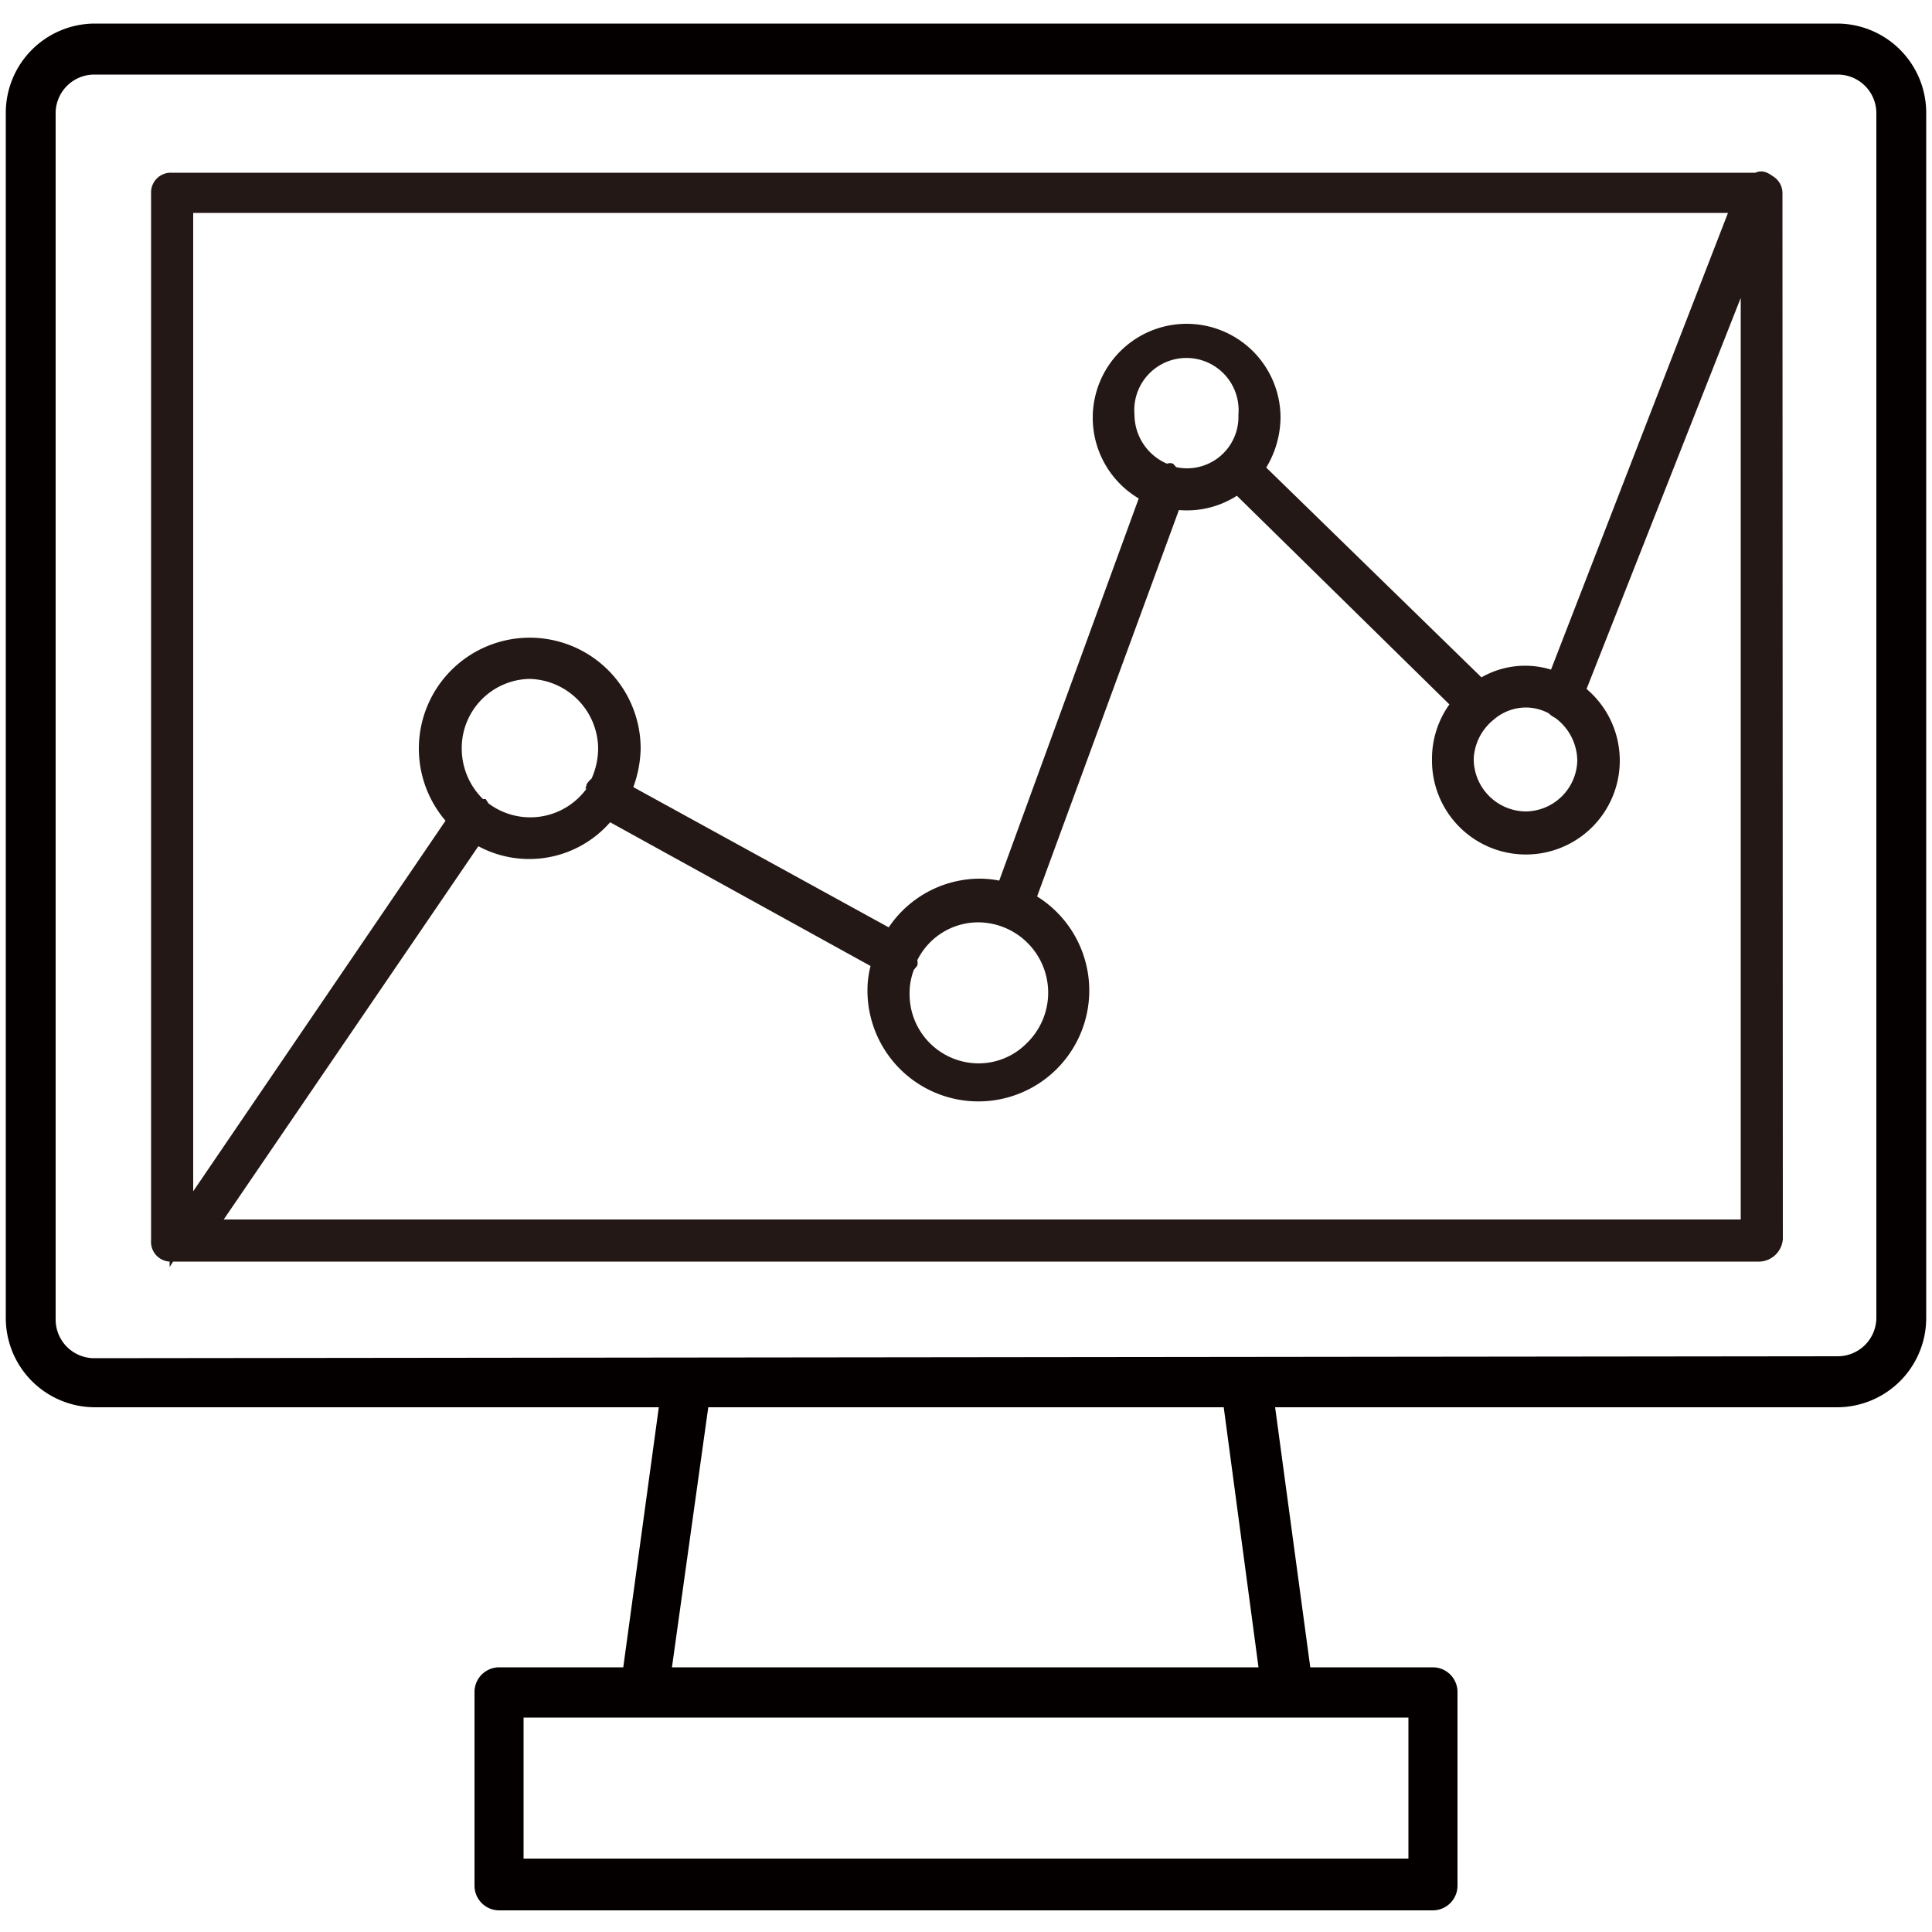
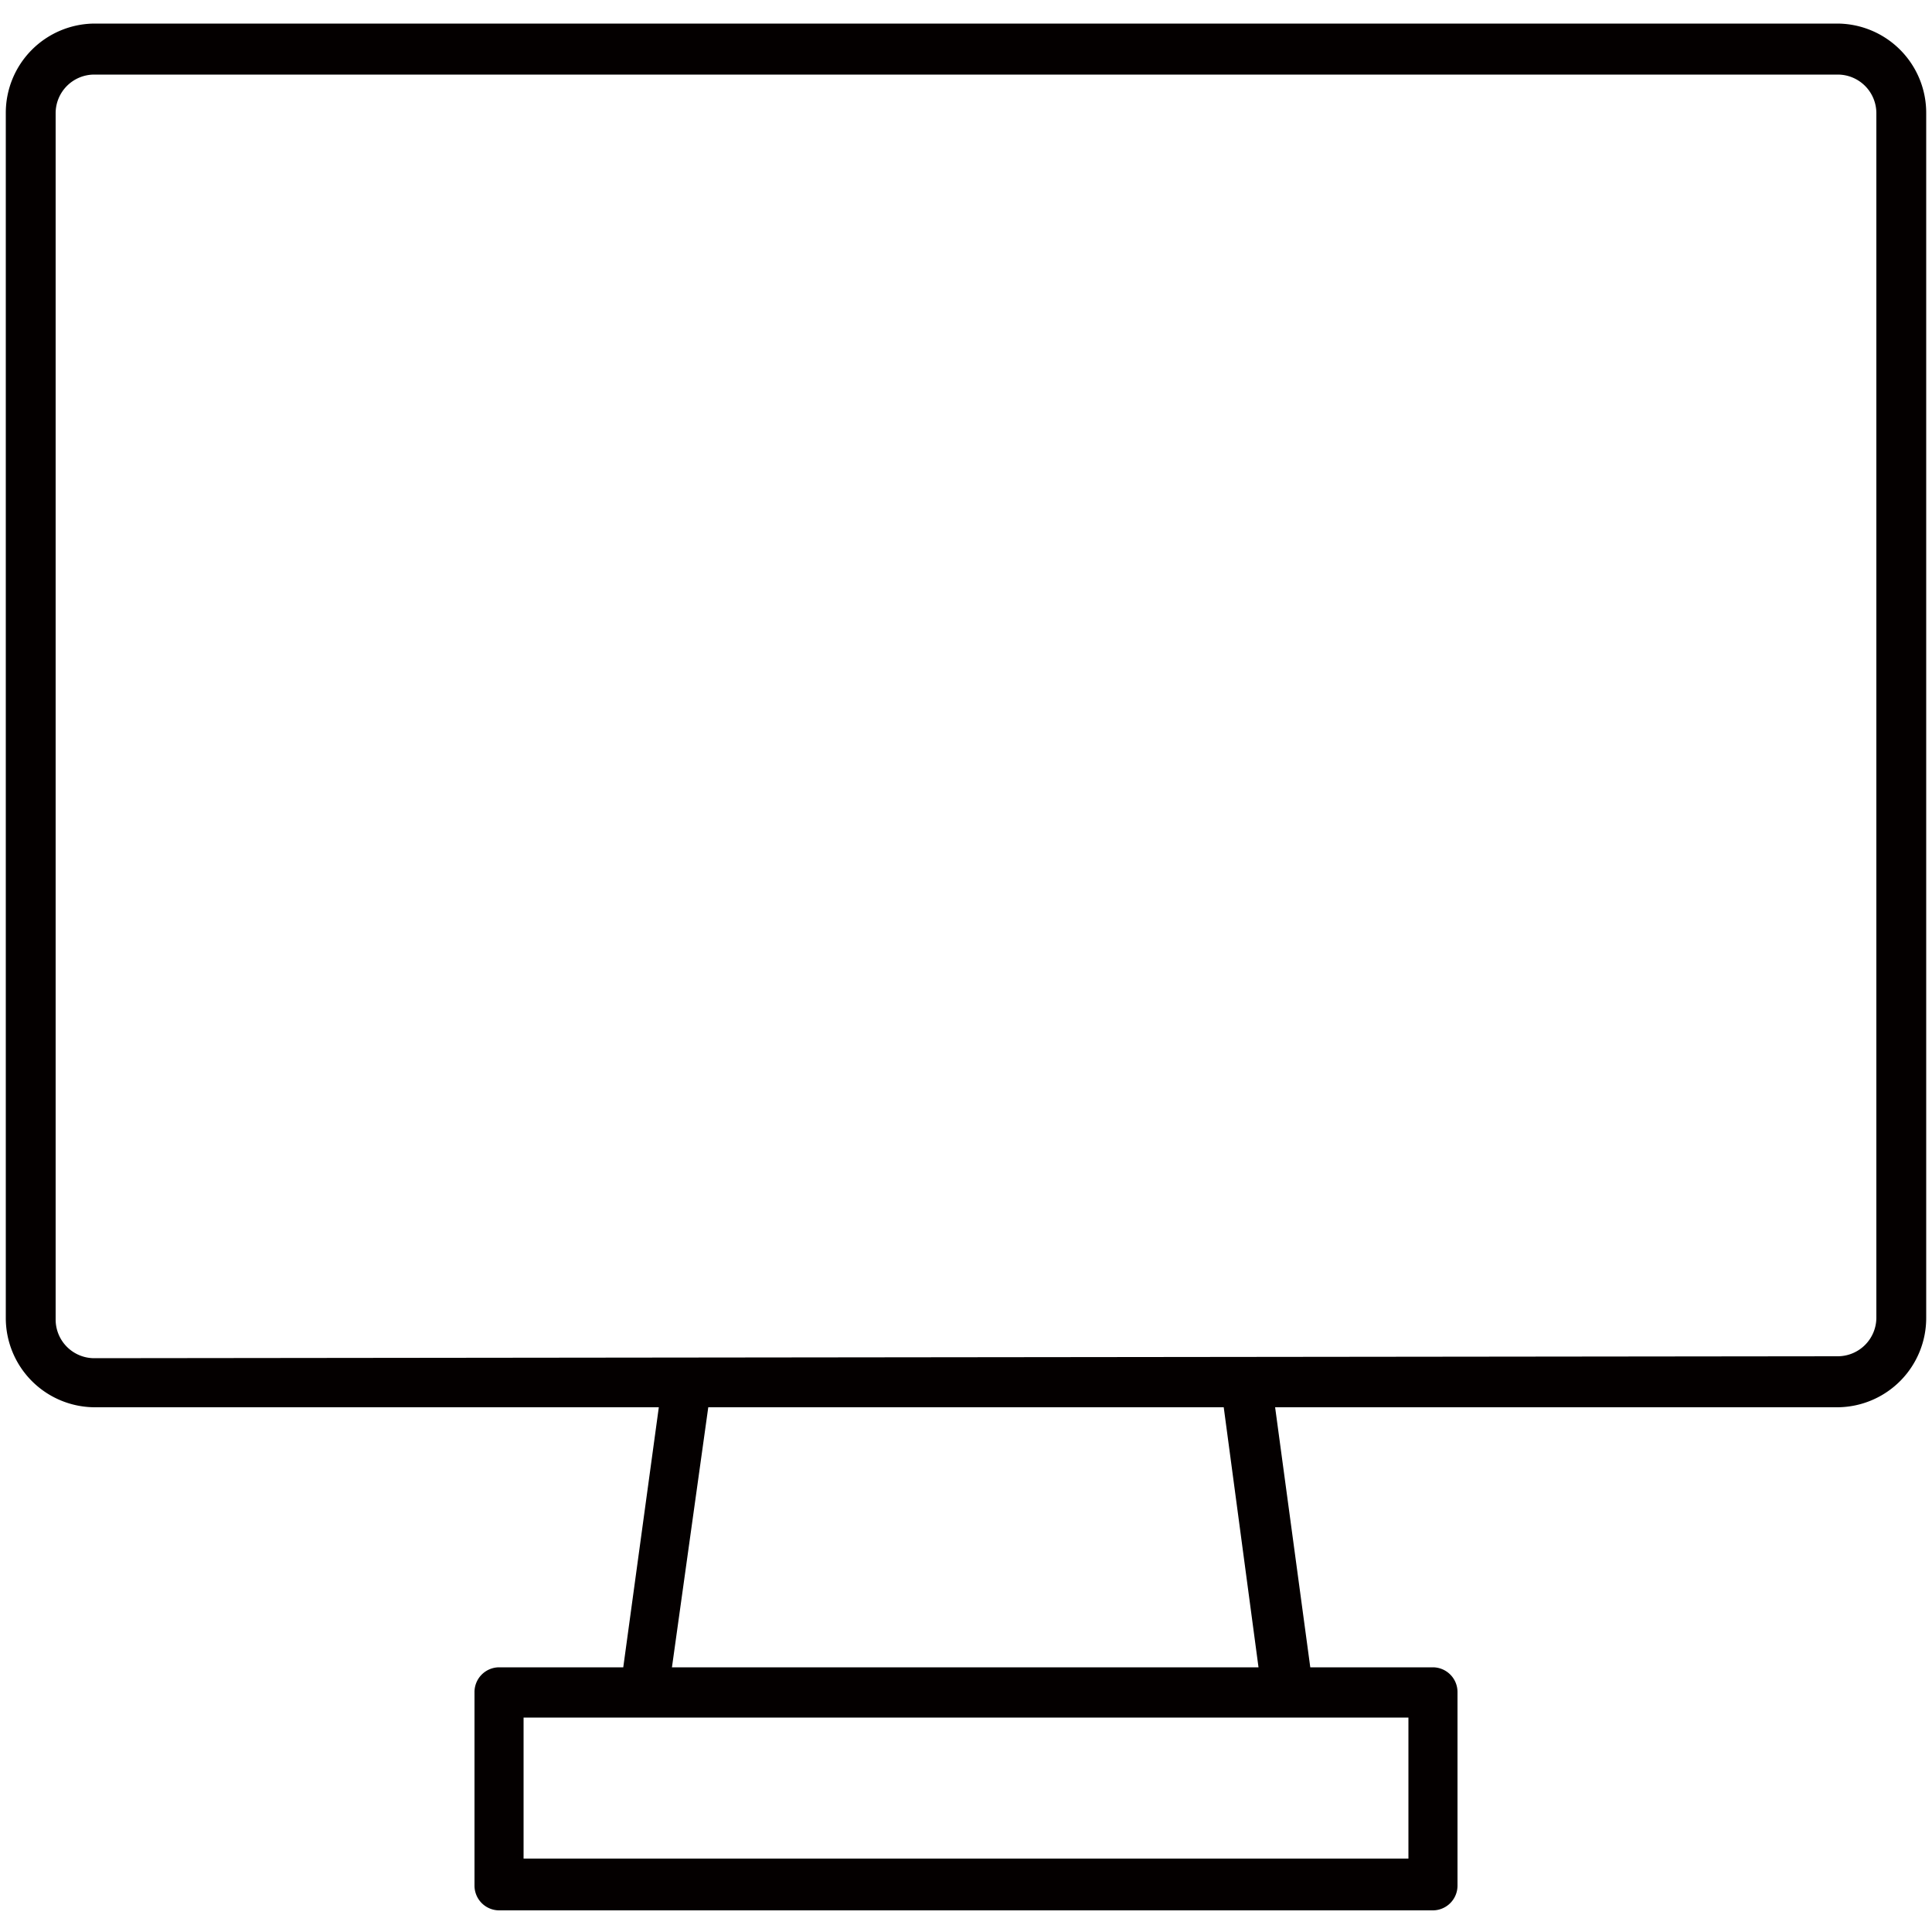
<svg xmlns="http://www.w3.org/2000/svg" id="图层_1" data-name="图层 1" viewBox="0 0 50 50">
  <defs>
    <style>.cls-1{fill:#231815;}.cls-2{fill:#040000;}</style>
  </defs>
-   <path class="cls-1" d="M46.13,5a.51.51,0,0,0-.25-.44.85.85,0,0,0-.15-.09.35.35,0,0,0-.3,0h-41A.51.51,0,0,0,3.91,5V32.1a.51.51,0,0,0,.48.55v.14l.09-.14H45.55a.63.63,0,0,0,.59-.58ZM39.49,21a1.36,1.36,0,0,1-1.35-1.37,1.38,1.38,0,0,1,.51-1,1.28,1.28,0,0,1,.84-.32,1.26,1.26,0,0,1,.59.15.66.66,0,0,0,.17.12h0a1.39,1.39,0,0,1,.57,1.11A1.35,1.35,0,0,1,39.49,21ZM32.05,10.75a1.33,1.33,0,0,1-1.61,1.34L30.36,12a.23.23,0,0,0-.16,0,1.39,1.39,0,0,1-.84-1.27,1.35,1.35,0,1,1,2.69,0ZM25.31,23.87A1.82,1.82,0,0,1,26.57,27a1.75,1.75,0,0,1-1.26.52,1.79,1.79,0,0,1-1.77-1.8,1.69,1.69,0,0,1,.11-.62l.09-.11a.31.31,0,0,0,0-.14A1.76,1.76,0,0,1,25.31,23.87ZM13.7,17.57a1.82,1.82,0,0,1,1.78,1.8,1.94,1.94,0,0,1-.17.78.61.61,0,0,0-.13.15c0,.06-.06.13,0,.11a1.8,1.8,0,0,1-2.54.38l-.07-.11h-.07a1.83,1.83,0,0,1-.55-1.3A1.79,1.79,0,0,1,13.7,17.57Zm26.44-.24a2.27,2.27,0,0,0-1.8.2L32.77,12.1a2.54,2.54,0,0,0,.37-1.31,2.43,2.43,0,1,0-3.67,2.11l-3.61,9.89a2.62,2.62,0,0,0-.55-.05A2.85,2.85,0,0,0,23,24l-6.61-3.63a3.05,3.05,0,0,0,.19-1,2.87,2.87,0,1,0-5.05,1.87L5,30.83V5.51H44.72ZM12.38,21.9a2.78,2.78,0,0,0,3.41-.62L22.53,25a2.49,2.49,0,0,0-.08.64,2.87,2.87,0,1,0,4.39-2.44l3.67-10a2.39,2.39,0,0,0,1.5-.37l5.5,5.4a2.42,2.42,0,0,0-.45,1.42,2.43,2.43,0,1,0,4-1.82L45.05,7.71V31.56H5.79Z" />
  <path class="cls-2" d="M49.85,34.1V2.93A2.31,2.31,0,0,0,47.56.61H2.44A2.31,2.31,0,0,0,.15,2.93V34.1a2.31,2.31,0,0,0,2.29,2.32H17.05l-.92,6.73H12.91a.64.64,0,0,0-.63.65v5a.64.64,0,0,0,.63.64H37.09a.64.64,0,0,0,.63-.64v-5a.64.64,0,0,0-.63-.65H33.91L33,36.42H47.56A2.31,2.31,0,0,0,49.85,34.1ZM36.45,44.45V48.1H13.55V44.45Zm-19.06-1.3.94-6.73H31.67l.9,6.73Zm-14.95-8a1,1,0,0,1-1-1V2.93a1,1,0,0,1,1-1H47.56a1,1,0,0,1,1,1V34.1a1,1,0,0,1-1,1Z" />
</svg>